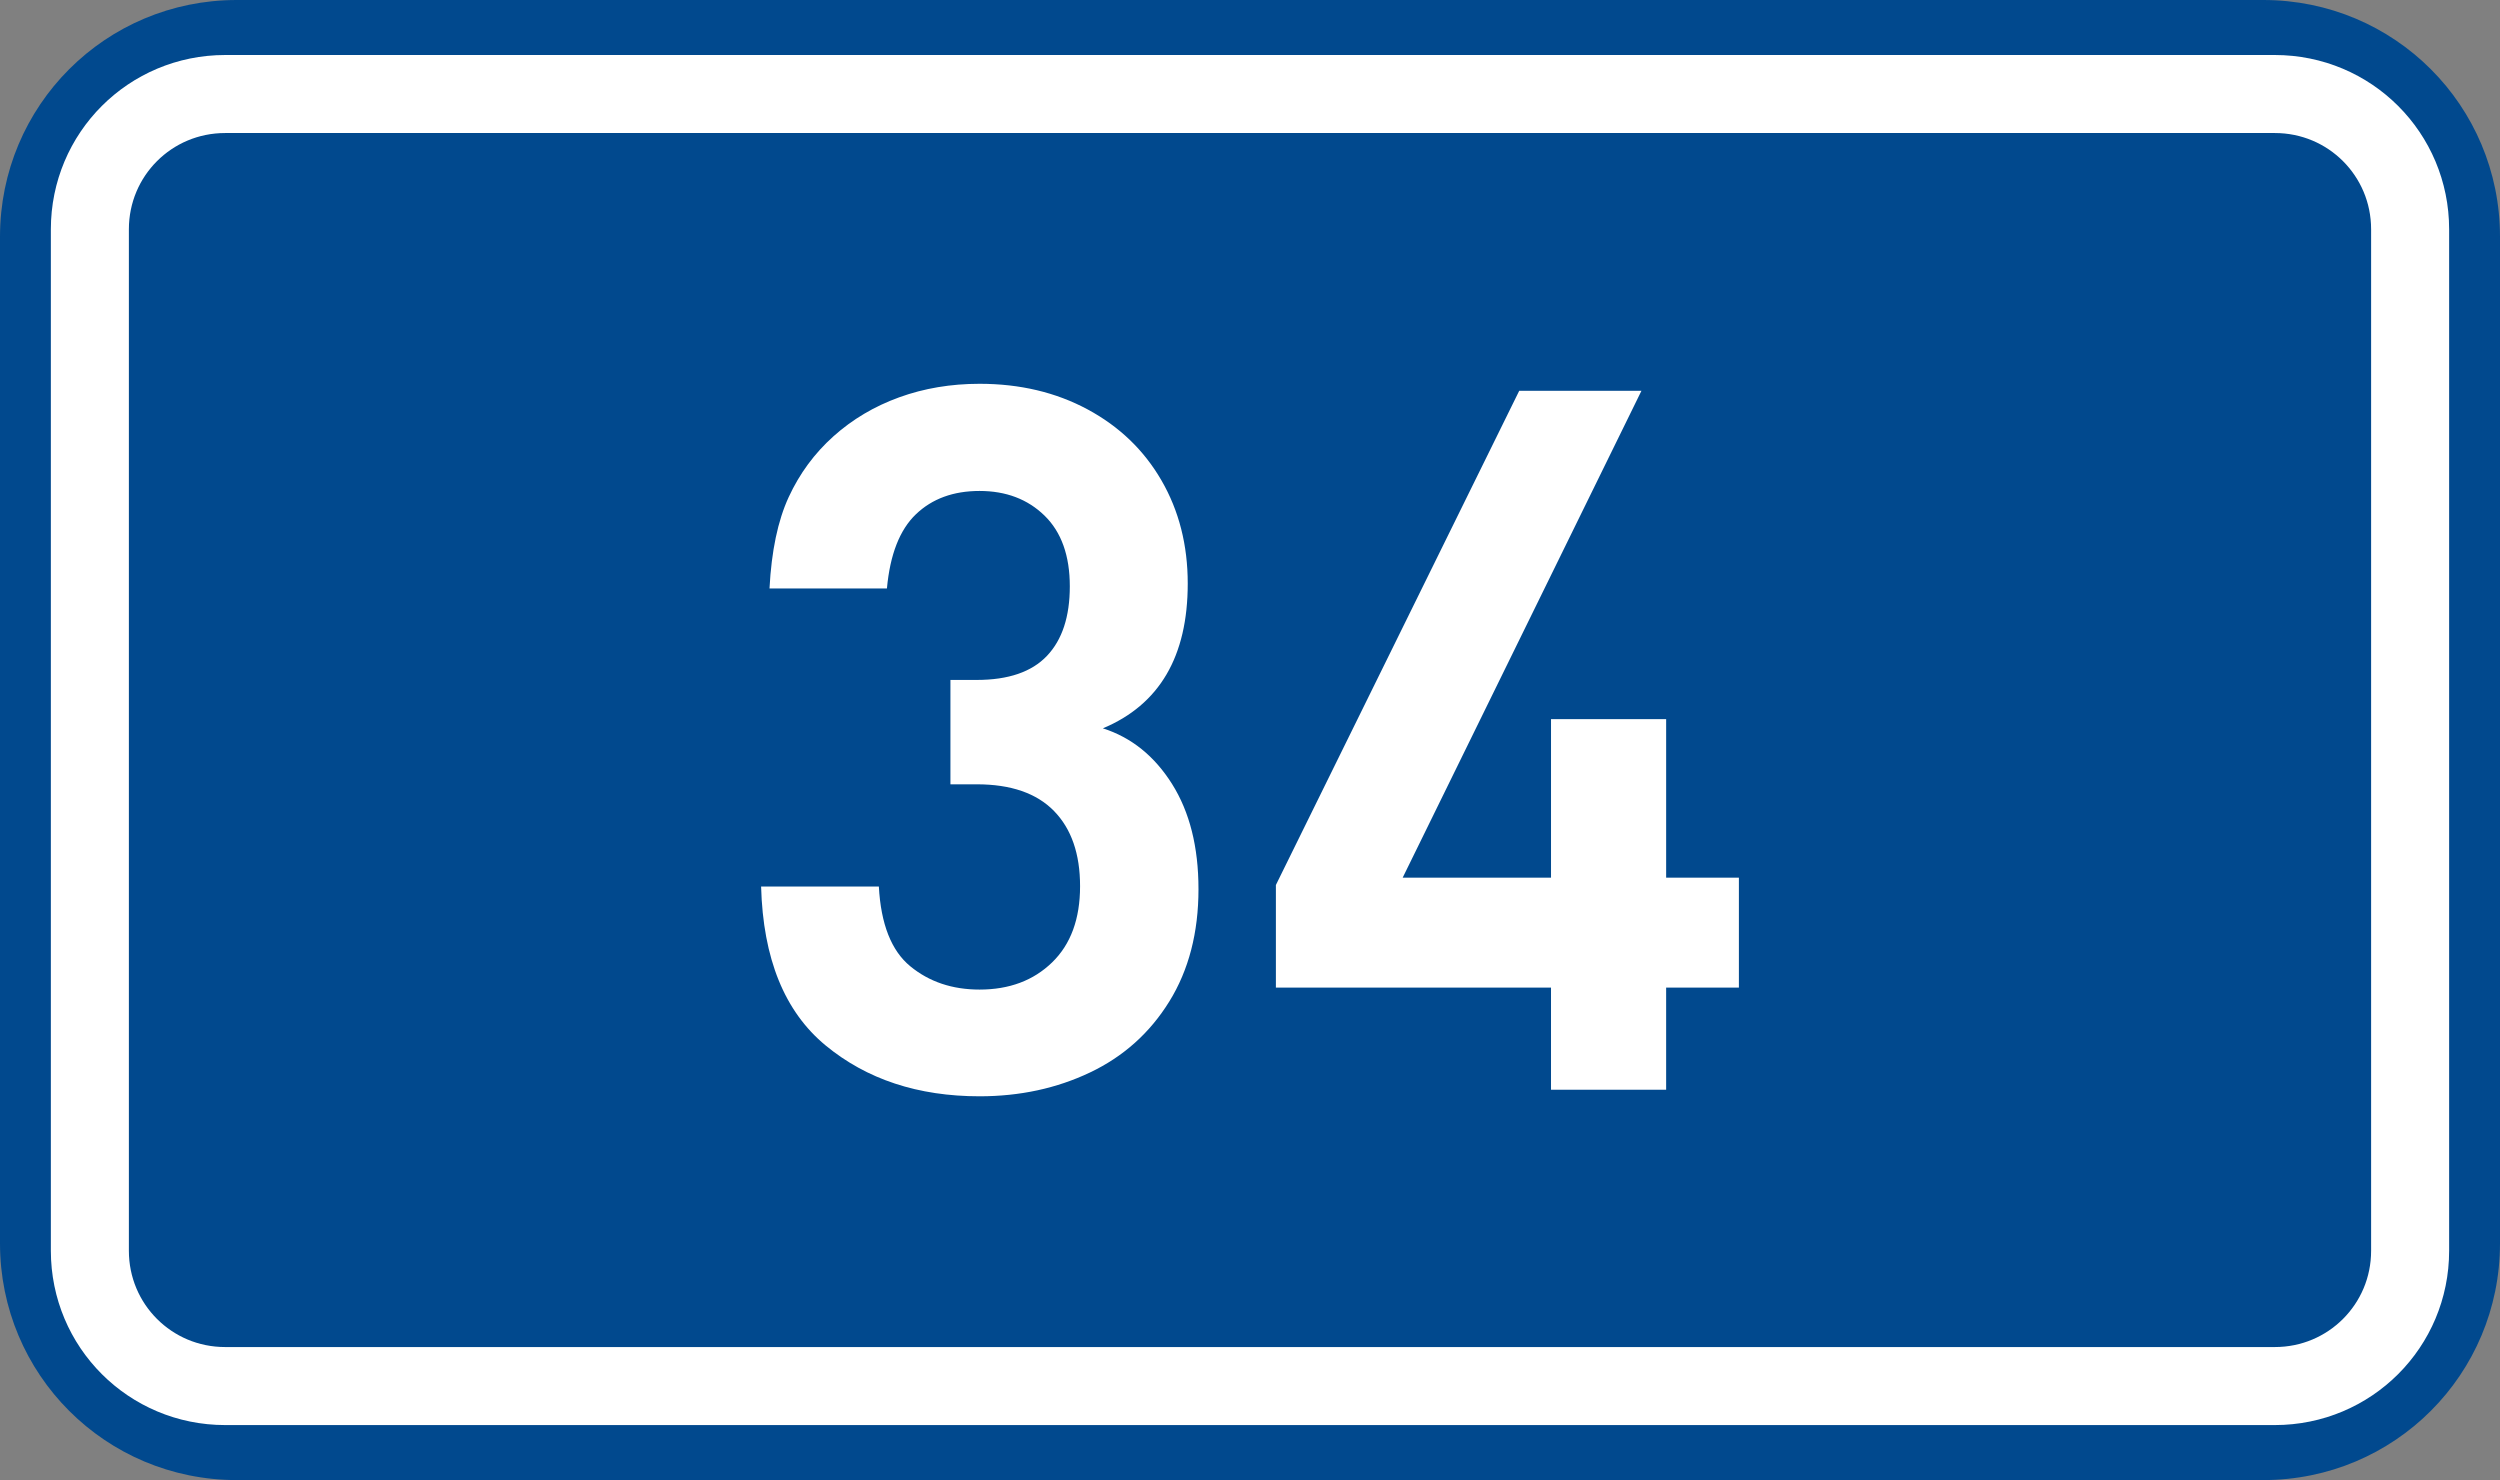
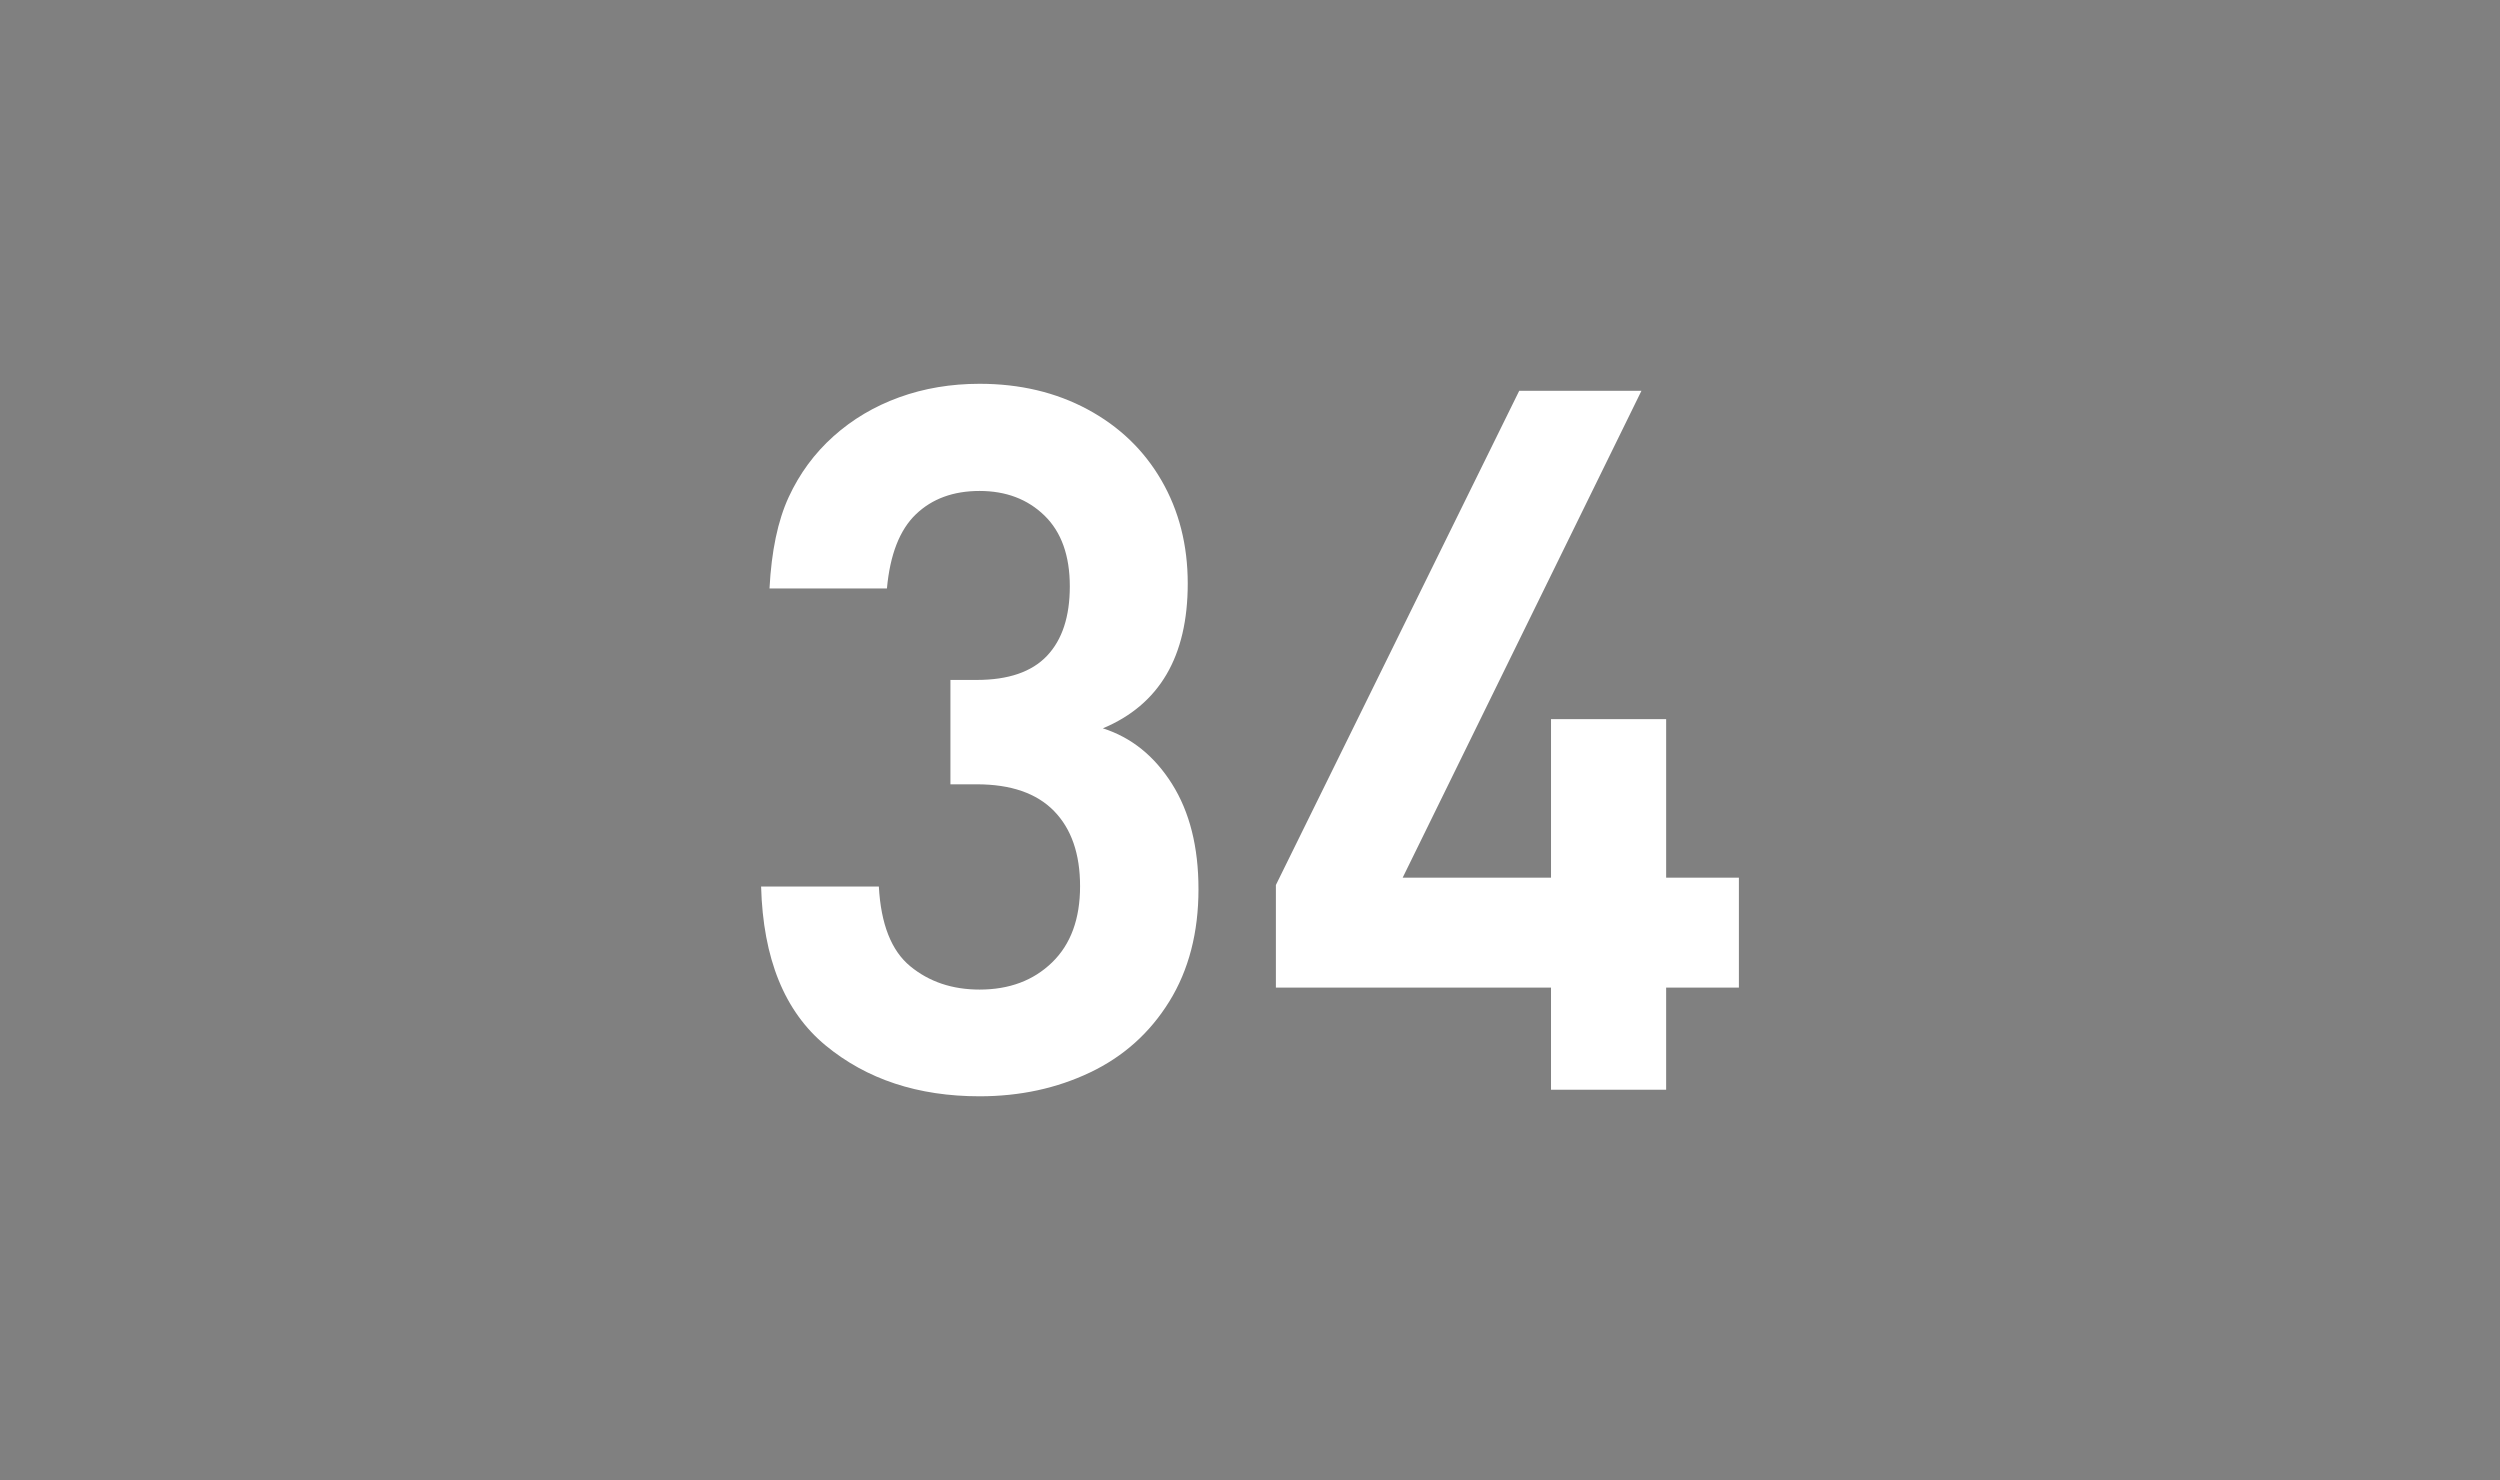
<svg xmlns="http://www.w3.org/2000/svg" width="369.571" height="218.798">
  <rect width="100%" height="100%" fill="#808080" stroke="none" />
-   <path style="fill:#01498e;fill-opacity:1;fill-rule:evenodd;stroke:none" d="M197.957 262.454h299.571c19.39 0 35 15.61 35 35v148.798c0 19.39-15.61 35-35 35H197.957c-19.39 0-35-15.61-35-35V297.454c0-19.39 15.61-35 35-35z" transform="translate(-162.957 -262.454)" />
-   <path style="fill:none;stroke:#fff;stroke-width:11.534;stroke-linejoin:round;stroke-miterlimit:0;stroke-opacity:1" d="M196.242 276.353h303c11.08 0 20 8.92 20 20v151c0 11.08-8.92 20-20 20h-303c-11.08 0-20-8.92-20-20v-151c0-11.08 8.92-20 20-20z" transform="translate(-162.957 -262.454)" />
  <path style="font-size:144px;font-style:normal;font-variant:normal;font-weight:700;font-stretch:normal;text-align:start;line-height:125%;letter-spacing:0;word-spacing:0;writing-mode:lr-tb;text-anchor:start;fill:#fff;fill-opacity:1;stroke:none;font-family:DIN Medium;-inkscape-font-specification:DIN Medium" d="M340.127 393.879c0 6.442-1.44 11.986-4.318 16.63-2.878 4.646-6.784 8.142-11.718 10.488-4.934 2.347-10.376 3.52-16.326 3.52-9.096 0-16.681-2.505-22.755-7.514-6.073-5.01-9.253-12.843-9.54-23.498h17.407c.301 5.564 1.85 9.494 4.645 11.79 2.795 2.298 6.21 3.446 10.243 3.446 4.389 0 7.962-1.337 10.72-4.012 2.759-2.675 4.138-6.43 4.138-11.263 0-4.785-1.284-8.492-3.852-11.123-2.568-2.63-6.374-3.946-11.419-3.946h-3.893v-15.43h3.893c4.67 0 8.13-1.187 10.38-3.561 2.25-2.375 3.375-5.797 3.375-10.268 0-4.544-1.246-8.031-3.737-10.461-2.492-2.43-5.694-3.645-9.605-3.646-3.873 0-7.008 1.148-9.406 3.444-2.398 2.295-3.827 5.95-4.287 10.966h-17.358c.287-5.528 1.233-10.03 2.838-13.506 1.606-3.476 3.811-6.47 6.616-8.983 2.806-2.512 6.046-4.434 9.723-5.766 3.677-1.33 7.635-1.997 11.874-1.997 5.965 0 11.292 1.264 15.981 3.79 4.689 2.527 8.327 6.027 10.914 10.499 2.587 4.472 3.88 9.555 3.88 15.247 0 10.766-4.182 17.899-12.546 21.397 4.213 1.345 7.621 4.086 10.226 8.224 2.604 4.138 3.907 9.316 3.907 15.533zM420.015 408.45H409.26v15.1h-17.02v-15.1H351.57v-15.169l35.97-73.055h18.07l-35.297 71.97h21.928v-23.437h17.02v23.437h10.754z" transform="translate(-162.957 -262.454)" />
</svg>